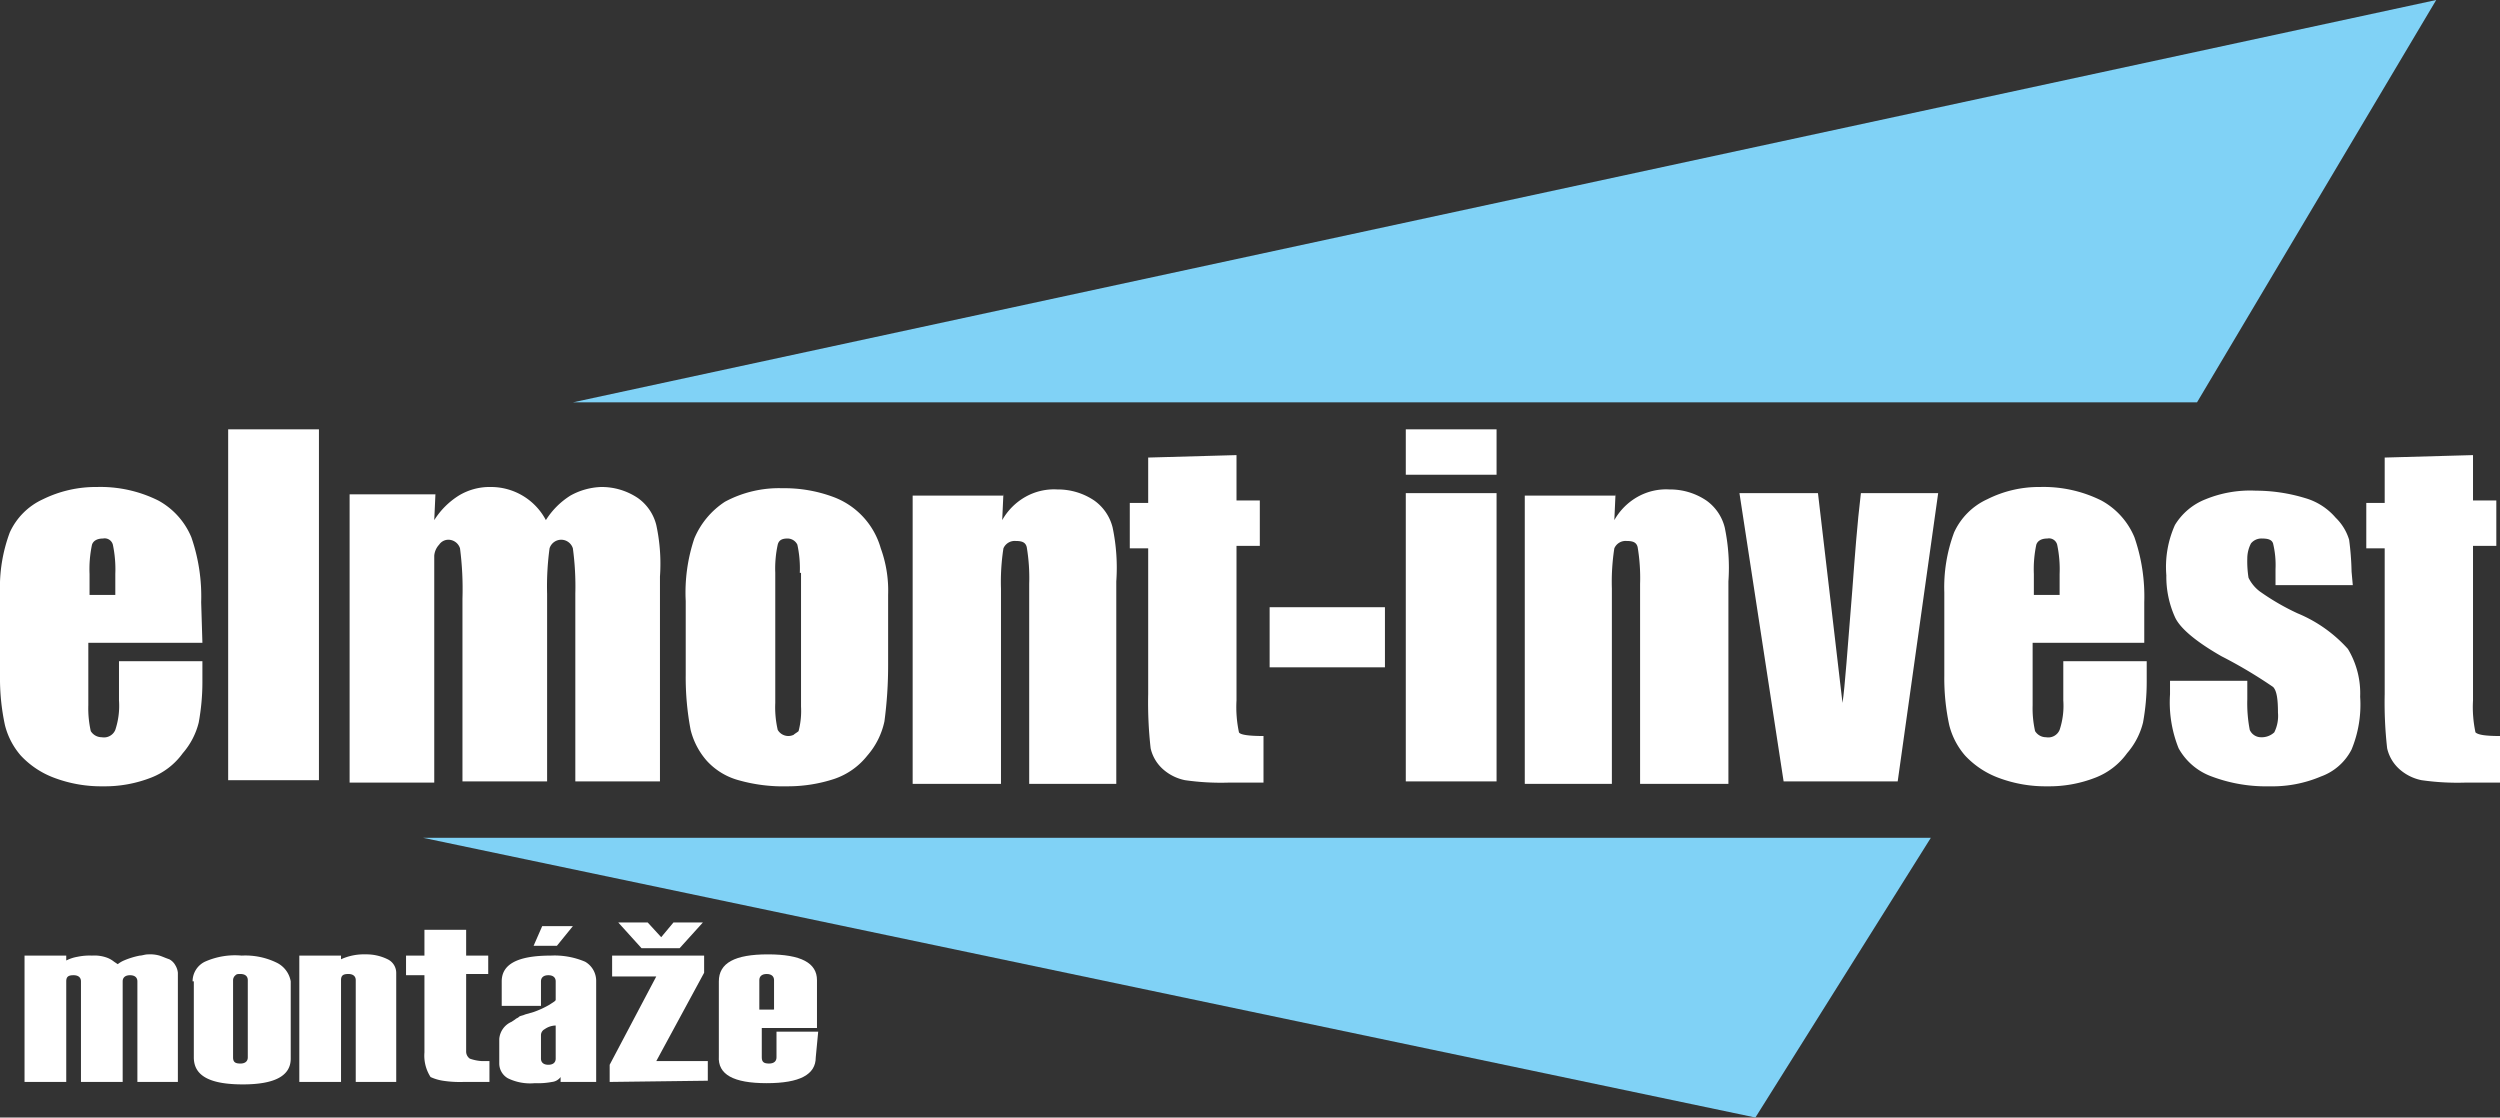
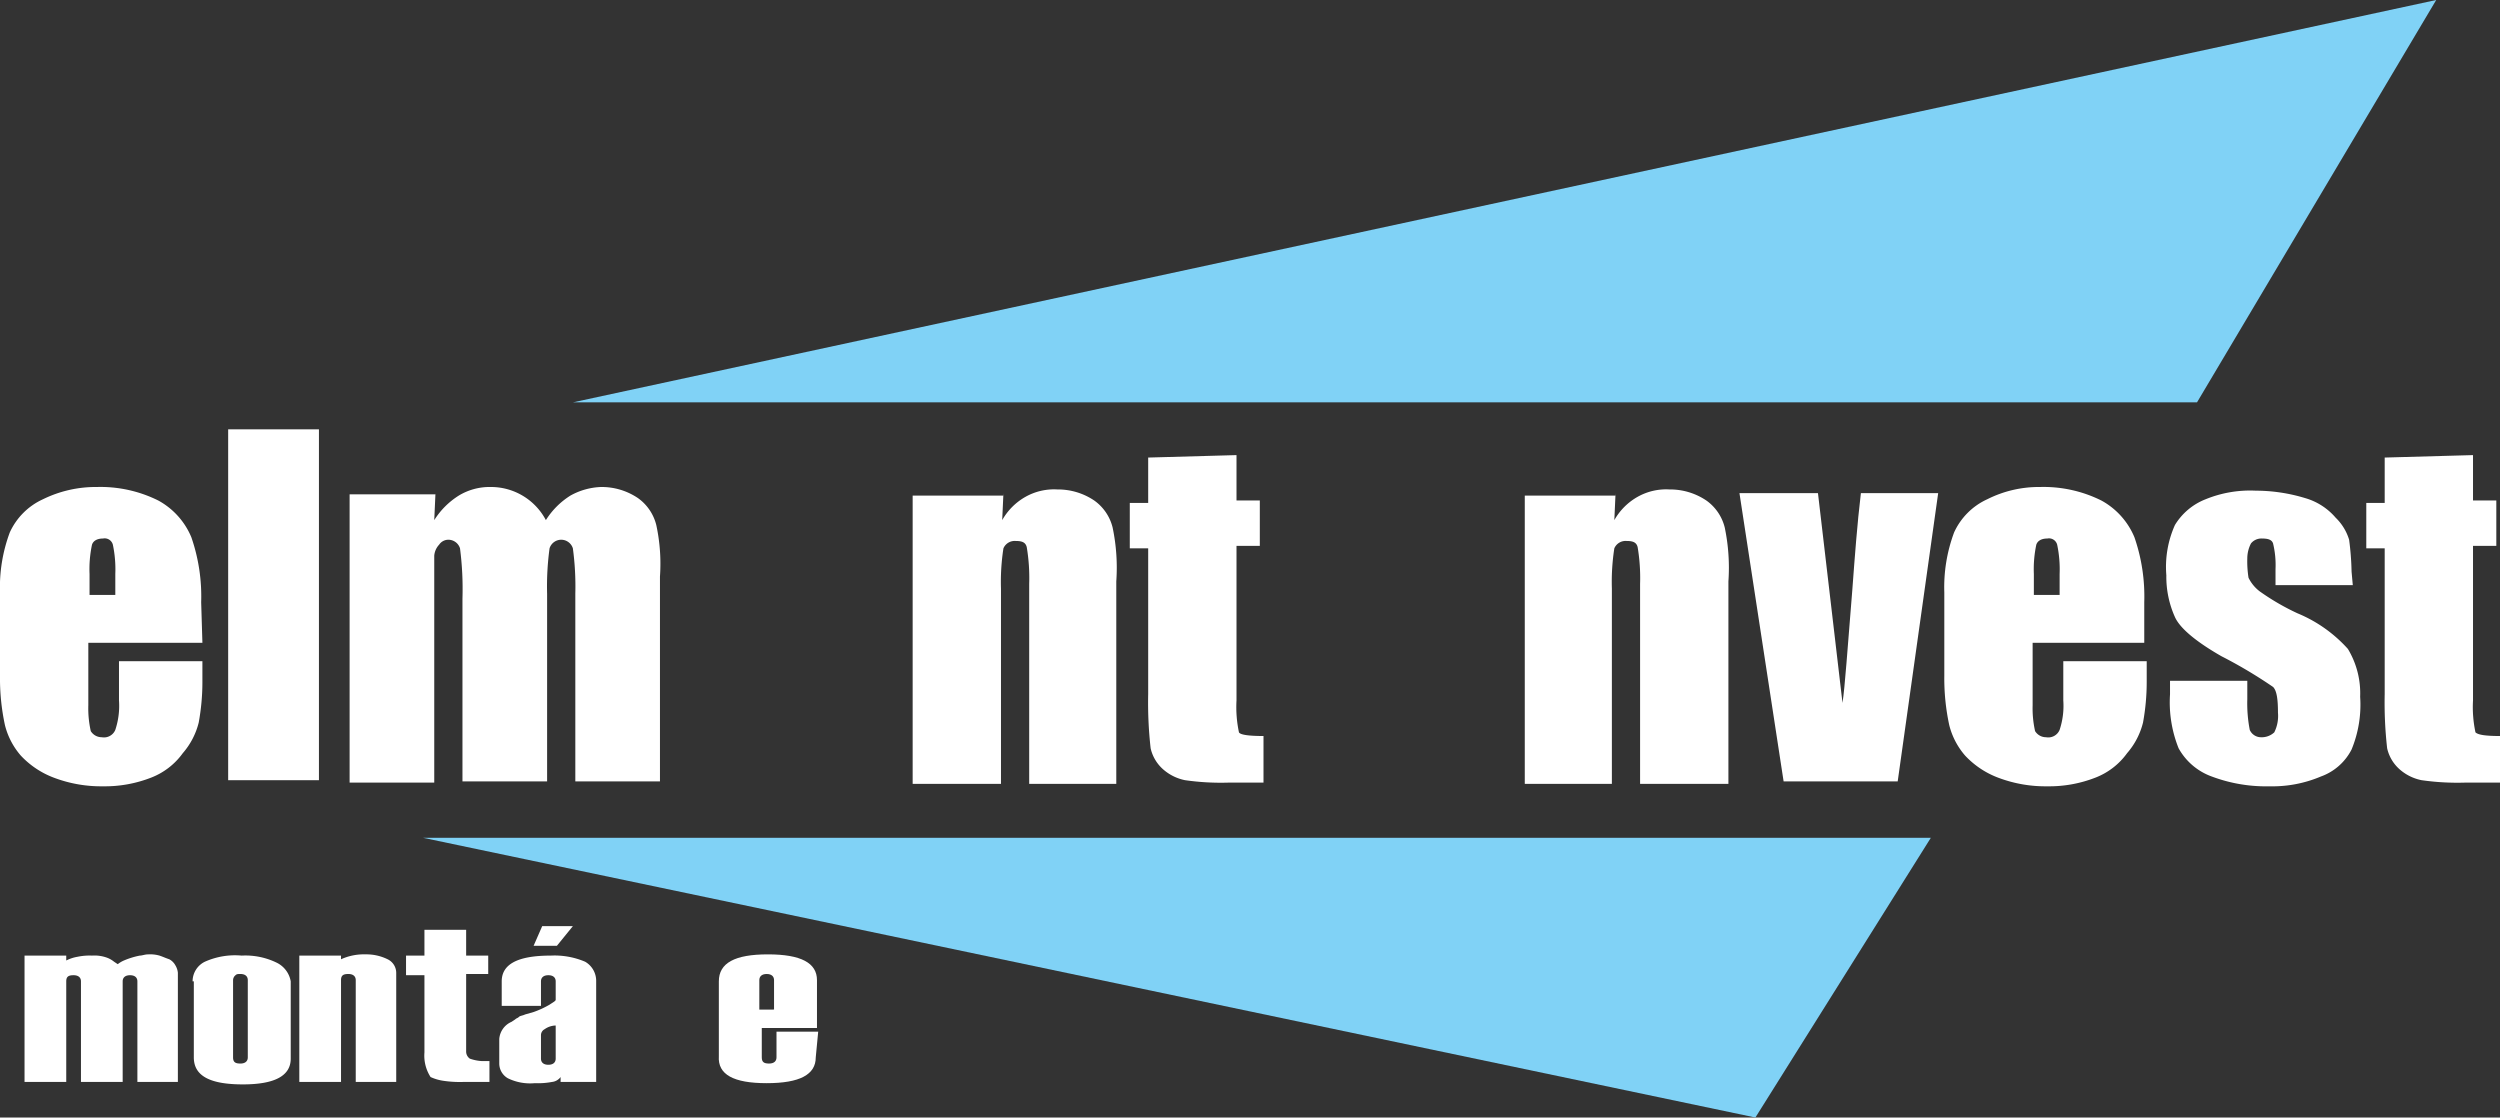
<svg xmlns="http://www.w3.org/2000/svg" id="Layer_1" data-name="Layer 1" viewBox="0 0 203.8 91.1">
  <rect x="0" y="0" width="203.8" height="91.1" fill="#333333" stroke="none" />
  <defs>
    <style>.cls-1{fill:#fff;}.cls-2{fill:#80d2f6;}</style>
  </defs>
  <title>logo-elmont-montaze</title>
  <path class="cls-1" d="M184.8,135.4" transform="translate(-149.9 -67.1)" />
  <polygon class="cls-2" points="34.5 68.3 157.4 68.3 143.1 91.1 34.5 68.3" />
  <polygon class="cls-2" points="46.7 32.8 179.1 32.8 198.6 0 46.7 32.8" />
  <path class="cls-1" d="M166.4,119.5h-9.3v5.1a8.44,8.44,0,0,0,.2,2.1,1.05,1.05,0,0,0,.9.5,1,1,0,0,0,1.1-.6,6.24,6.24,0,0,0,.3-2.4V121h6.8v1.7a18.41,18.41,0,0,1-.3,3.3,6,6,0,0,1-1.3,2.5,5.72,5.72,0,0,1-2.6,2,10.36,10.36,0,0,1-3.9.7,10.88,10.88,0,0,1-4-.7,7.12,7.12,0,0,1-2.7-1.8,6,6,0,0,1-1.3-2.5,18.1,18.1,0,0,1-.4-4v-6.8a12.8,12.8,0,0,1,.8-4.9,5.46,5.46,0,0,1,2.7-2.7,9.76,9.76,0,0,1,4.4-1,10.57,10.57,0,0,1,5,1.1,6.06,6.06,0,0,1,2.7,3,14.76,14.76,0,0,1,.8,5.3Zm-7.1-3.9v-1.7a9.74,9.74,0,0,0-.2-2.4.69.69,0,0,0-.8-.5c-.5,0-.8.2-.9.5a9.62,9.62,0,0,0-.2,2.4v1.7Z" transform="translate(-149.9 -67.1)" />
  <path class="cls-1" d="M175.9,102.1v28.6h-7.4V102.1Z" transform="translate(-149.9 -67.1)" />
  <path class="cls-1" d="M185.4,107.3l-.1,2.2a6.36,6.36,0,0,1,2-2,4.84,4.84,0,0,1,2.6-.7,5.06,5.06,0,0,1,4.5,2.7,6.36,6.36,0,0,1,2-2,5.53,5.53,0,0,1,2.5-.7,5.29,5.29,0,0,1,3,.9,3.82,3.82,0,0,1,1.5,2.2,14.89,14.89,0,0,1,.3,4.2v16.7h-6.9V115.5a23,23,0,0,0-.2-3.7,1,1,0,0,0-.9-.7,1,1,0,0,0-1,.7,23,23,0,0,0-.2,3.7v15.3h-6.9V115.9a25.74,25.74,0,0,0-.2-4.1,1,1,0,0,0-.9-.7.91.91,0,0,0-.8.4,1.49,1.49,0,0,0-.4.9v18.5h-6.9V107.4h7Z" transform="translate(-149.9 -67.1)" />
-   <path class="cls-1" d="M222.3,115.6v5.7a34.4,34.4,0,0,1-.3,4.6,6.19,6.19,0,0,1-1.4,2.8,5.8,5.8,0,0,1-2.7,1.9,12.09,12.09,0,0,1-3.8.6,13.31,13.31,0,0,1-4-.5,5.44,5.44,0,0,1-2.6-1.6,6,6,0,0,1-1.3-2.5,22.82,22.82,0,0,1-.4-4.5v-6a13.86,13.86,0,0,1,.7-5.1,6.65,6.65,0,0,1,2.5-3,9.33,9.33,0,0,1,4.7-1.1,11.41,11.41,0,0,1,4.1.7,6.29,6.29,0,0,1,3.9,4.2A10.08,10.08,0,0,1,222.3,115.6Zm-7.2-1.8a9,9,0,0,0-.2-2.3.89.89,0,0,0-.8-.5c-.4,0-.7.1-.8.5a9.21,9.21,0,0,0-.2,2.3v10.6a8.2,8.2,0,0,0,.2,2.2,1,1,0,0,0,1.3.4c.1-.1.3-.2.4-.3a6.48,6.48,0,0,0,.2-2V113.8Z" transform="translate(-149.9 -67.1)" />
  <path class="cls-1" d="M231.7,107.3l-.1,2.2a5,5,0,0,1,1.9-1.9,4.75,4.75,0,0,1,2.6-.6,5.29,5.29,0,0,1,3,.9,3.82,3.82,0,0,1,1.5,2.2,16,16,0,0,1,.3,4.4V131h-7.1V114.7a15.14,15.14,0,0,0-.2-3c-.1-.4-.4-.5-.9-.5a1,1,0,0,0-1,.6,17.82,17.82,0,0,0-.2,3.3V131h-7.2V107.5h7.4Z" transform="translate(-149.9 -67.1)" />
  <path class="cls-1" d="M250.7,104.2v3.7h1.9v3.7h-1.9v12.6a9.86,9.86,0,0,0,.2,2.6c.1.2.8.3,2,.3v3.8H250a20.55,20.55,0,0,1-3.5-.2,3.84,3.84,0,0,1-1.8-.9,3.23,3.23,0,0,1-1-1.7,33.15,33.15,0,0,1-.2-4.4V111.8H242v-3.7h1.5v-3.7Z" transform="translate(-149.9 -67.1)" />
-   <path class="cls-1" d="M262.8,116.6v4.9h-9.4v-4.9Z" transform="translate(-149.9 -67.1)" />
-   <path class="cls-1" d="M271.9,102.1v3.7h-7.4v-3.7Zm0,5.2v23.5h-7.4V107.3Z" transform="translate(-149.9 -67.1)" />
  <path class="cls-1" d="M281.6,107.3l-.1,2.2a5,5,0,0,1,1.9-1.9,4.75,4.75,0,0,1,2.6-.6,5.29,5.29,0,0,1,3,.9,3.82,3.82,0,0,1,1.5,2.2,16,16,0,0,1,.3,4.4V131h-7.2V114.7a15.14,15.14,0,0,0-.2-3c-.1-.4-.4-.5-.9-.5a1,1,0,0,0-1,.6,17.82,17.82,0,0,0-.2,3.3V131h-7.1V107.5h7.4Z" transform="translate(-149.9 -67.1)" />
  <path class="cls-1" d="M307.9,107.3l-3.3,23.5h-9.3l-3.6-23.5h6.4l2,17.1c.2-1.3.4-4.3.8-9.2.2-2.7.4-5.4.7-7.9Z" transform="translate(-149.9 -67.1)" />
  <path class="cls-1" d="M324.9,119.5h-9.3v5.1a8.44,8.44,0,0,0,.2,2.1,1.05,1.05,0,0,0,.9.5,1,1,0,0,0,1.1-.6,6.24,6.24,0,0,0,.3-2.4V121h6.8v1.7a18.41,18.41,0,0,1-.3,3.3,6,6,0,0,1-1.3,2.5,5.72,5.72,0,0,1-2.6,2,10.36,10.36,0,0,1-3.9.7,10.88,10.88,0,0,1-4-.7,7.12,7.12,0,0,1-2.7-1.8,6,6,0,0,1-1.3-2.5,18.1,18.1,0,0,1-.4-4v-6.8a12.8,12.8,0,0,1,.8-4.9,5.46,5.46,0,0,1,2.7-2.7,9.35,9.35,0,0,1,4.3-1,10.57,10.57,0,0,1,5,1.1,6.06,6.06,0,0,1,2.7,3,14.76,14.76,0,0,1,.8,5.3v3.3Zm-7.1-3.9v-1.7a9.74,9.74,0,0,0-.2-2.4.69.69,0,0,0-.8-.5c-.5,0-.8.2-.9.5a9.62,9.62,0,0,0-.2,2.4v1.7Z" transform="translate(-149.9 -67.1)" />
  <path class="cls-1" d="M341.7,114.8h-6.3v-1.3a7.49,7.49,0,0,0-.2-2.1c-.1-.3-.4-.4-.9-.4a1.09,1.09,0,0,0-.9.4,2.66,2.66,0,0,0-.3,1.2,8.6,8.6,0,0,0,.1,1.6,3.13,3.13,0,0,0,.9,1.1,19.23,19.23,0,0,0,3.1,1.8,11.34,11.34,0,0,1,4.1,2.9,7,7,0,0,1,1,3.9,9.56,9.56,0,0,1-.7,4.3,4.52,4.52,0,0,1-2.5,2.2,10.13,10.13,0,0,1-4.2.8,12.57,12.57,0,0,1-4.7-.8,5.05,5.05,0,0,1-2.7-2.3,10.06,10.06,0,0,1-.7-4.4v-1.1h6.3v1.5a11.4,11.4,0,0,0,.2,2.5,1,1,0,0,0,.9.6,1.5,1.5,0,0,0,1.1-.4,3,3,0,0,0,.3-1.6c0-1.1-.1-1.8-.4-2.1a38,38,0,0,0-4.2-2.5c-2.1-1.2-3.4-2.3-3.8-3.2a8,8,0,0,1-.7-3.4,8.36,8.36,0,0,1,.7-4.1,5.09,5.09,0,0,1,2.5-2.1,9.59,9.59,0,0,1,4.1-.7,13.86,13.86,0,0,1,4,.6,5.15,5.15,0,0,1,2.5,1.6,4.18,4.18,0,0,1,1.1,1.8,22.75,22.75,0,0,1,.2,2.6Z" transform="translate(-149.9 -67.1)" />
  <path class="cls-1" d="M351.5,104.2v3.7h1.9v3.7h-1.9v12.6a9.85,9.85,0,0,0,.2,2.6c.2.2.8.3,2,.3v3.8h-2.9a20.55,20.55,0,0,1-3.5-.2,3.84,3.84,0,0,1-1.8-.9,3.23,3.23,0,0,1-1-1.7,33.14,33.14,0,0,1-.2-4.4V111.8h-1.5v-3.7h1.5v-3.7Z" transform="translate(-149.9 -67.1)" />
  <path class="cls-1" d="M161.1,155.3v-8.2c0-.3-.2-.5-.6-.5s-.6.2-.6.5v8.2h-3.4v-8.2c0-.3-.2-.5-.6-.5s-.6.1-.6.5v8.2h-3.4V145h3.4v.4a3.18,3.18,0,0,1,.9-.3,4.87,4.87,0,0,1,1.2-.1,3,3,0,0,1,1.3.2,2.19,2.19,0,0,1,.5.3l.3.2a2.19,2.19,0,0,1,.5-.3,6.47,6.47,0,0,1,1.3-.4c.2,0,.4-.1.7-.1a2.77,2.77,0,0,1,.9.1c.3.1.5.2.8.3a1.21,1.21,0,0,1,.5.5,1.42,1.42,0,0,1,.2.6v8.9h-3.3Z" transform="translate(-149.9 -67.1)" />
  <path class="cls-1" d="M165.6,147.1a1.78,1.78,0,0,1,1-1.6,6,6,0,0,1,3-.5,5.83,5.83,0,0,1,2.9.6,2.09,2.09,0,0,1,1.1,1.5v6.3q0,2.1-3.9,2.1c-2.7,0-4-.7-4-2.2v-6.2Zm4.5-.1c0-.3-.2-.5-.6-.5-.2,0-.3,0-.4.1a.52.52,0,0,0-.2.4v6.3c0,.4.2.5.6.5s.6-.2.6-.5Z" transform="translate(-149.9 -67.1)" />
  <path class="cls-1" d="M178.9,155.3V147c0-.3-.2-.5-.6-.5s-.6.1-.6.5v8.3h-3.4V145h3.4v.3a4.48,4.48,0,0,1,2-.4,3.92,3.92,0,0,1,1.8.4,1.23,1.23,0,0,1,.7,1.1v8.9Z" transform="translate(-149.9 -67.1)" />
  <path class="cls-1" d="M187.7,155.3a9.15,9.15,0,0,1-1.7-.1,3.81,3.81,0,0,1-1-.3,3.22,3.22,0,0,1-.5-2v-6.3H183V145h1.5v-2.1h3.4V145h1.8v1.5h-1.8v6.3a.71.71,0,0,0,.3.6,3.55,3.55,0,0,0,1,.2h.6v1.7Z" transform="translate(-149.9 -67.1)" />
  <path class="cls-1" d="M195.6,155.3v-.4a1,1,0,0,1-.7.4,6.15,6.15,0,0,1-1.4.1,4.13,4.13,0,0,1-2.2-.4,1.39,1.39,0,0,1-.7-1.2v-2a1.66,1.66,0,0,1,1-1.4l.3-.2c.1-.1.2-.1.3-.2s.3-.1.5-.2l.7-.2a7.54,7.54,0,0,0,1.3-.6c.3-.2.5-.3.5-.4v-1.5c0-.3-.2-.5-.6-.5s-.6.2-.6.5v2h-3.2v-2c0-1.4,1.3-2.1,4-2.1a6.35,6.35,0,0,1,2.8.5,1.8,1.8,0,0,1,.9,1.6v8.2h-2.9Zm-.3-11.1h-1.9l.7-1.6h2.5Zm-.1,6.5a1.61,1.61,0,0,0-.9.3.55.55,0,0,0-.3.5v1.9c0,.3.2.5.6.5s.6-.2.6-.5Z" transform="translate(-149.9 -67.1)" />
-   <path class="cls-1" d="M199.6,155.3v-1.4l3.8-7.2h-3.6V145h7.5v1.4l-3.9,7.2h4.2v1.6Zm5.7-10.9h-3.1l-1.9-2.1h2.4l1.1,1.2,1-1.2h2.4Z" transform="translate(-149.9 -67.1)" />
  <path class="cls-1" d="M216.4,153.3c0,1.4-1.3,2.1-4,2.1s-4-.7-3.9-2.2v-6.1c0-1.5,1.3-2.2,4-2.2s4,.7,4,2.1v3.9H212v2.4c0,.4.2.5.6.5s.6-.2.6-.5v-2.1h3.4ZM213,147c0-.3-.2-.5-.6-.5s-.6.2-.6.5v2.4H213V147Z" transform="translate(-149.9 -67.1)" />
</svg>